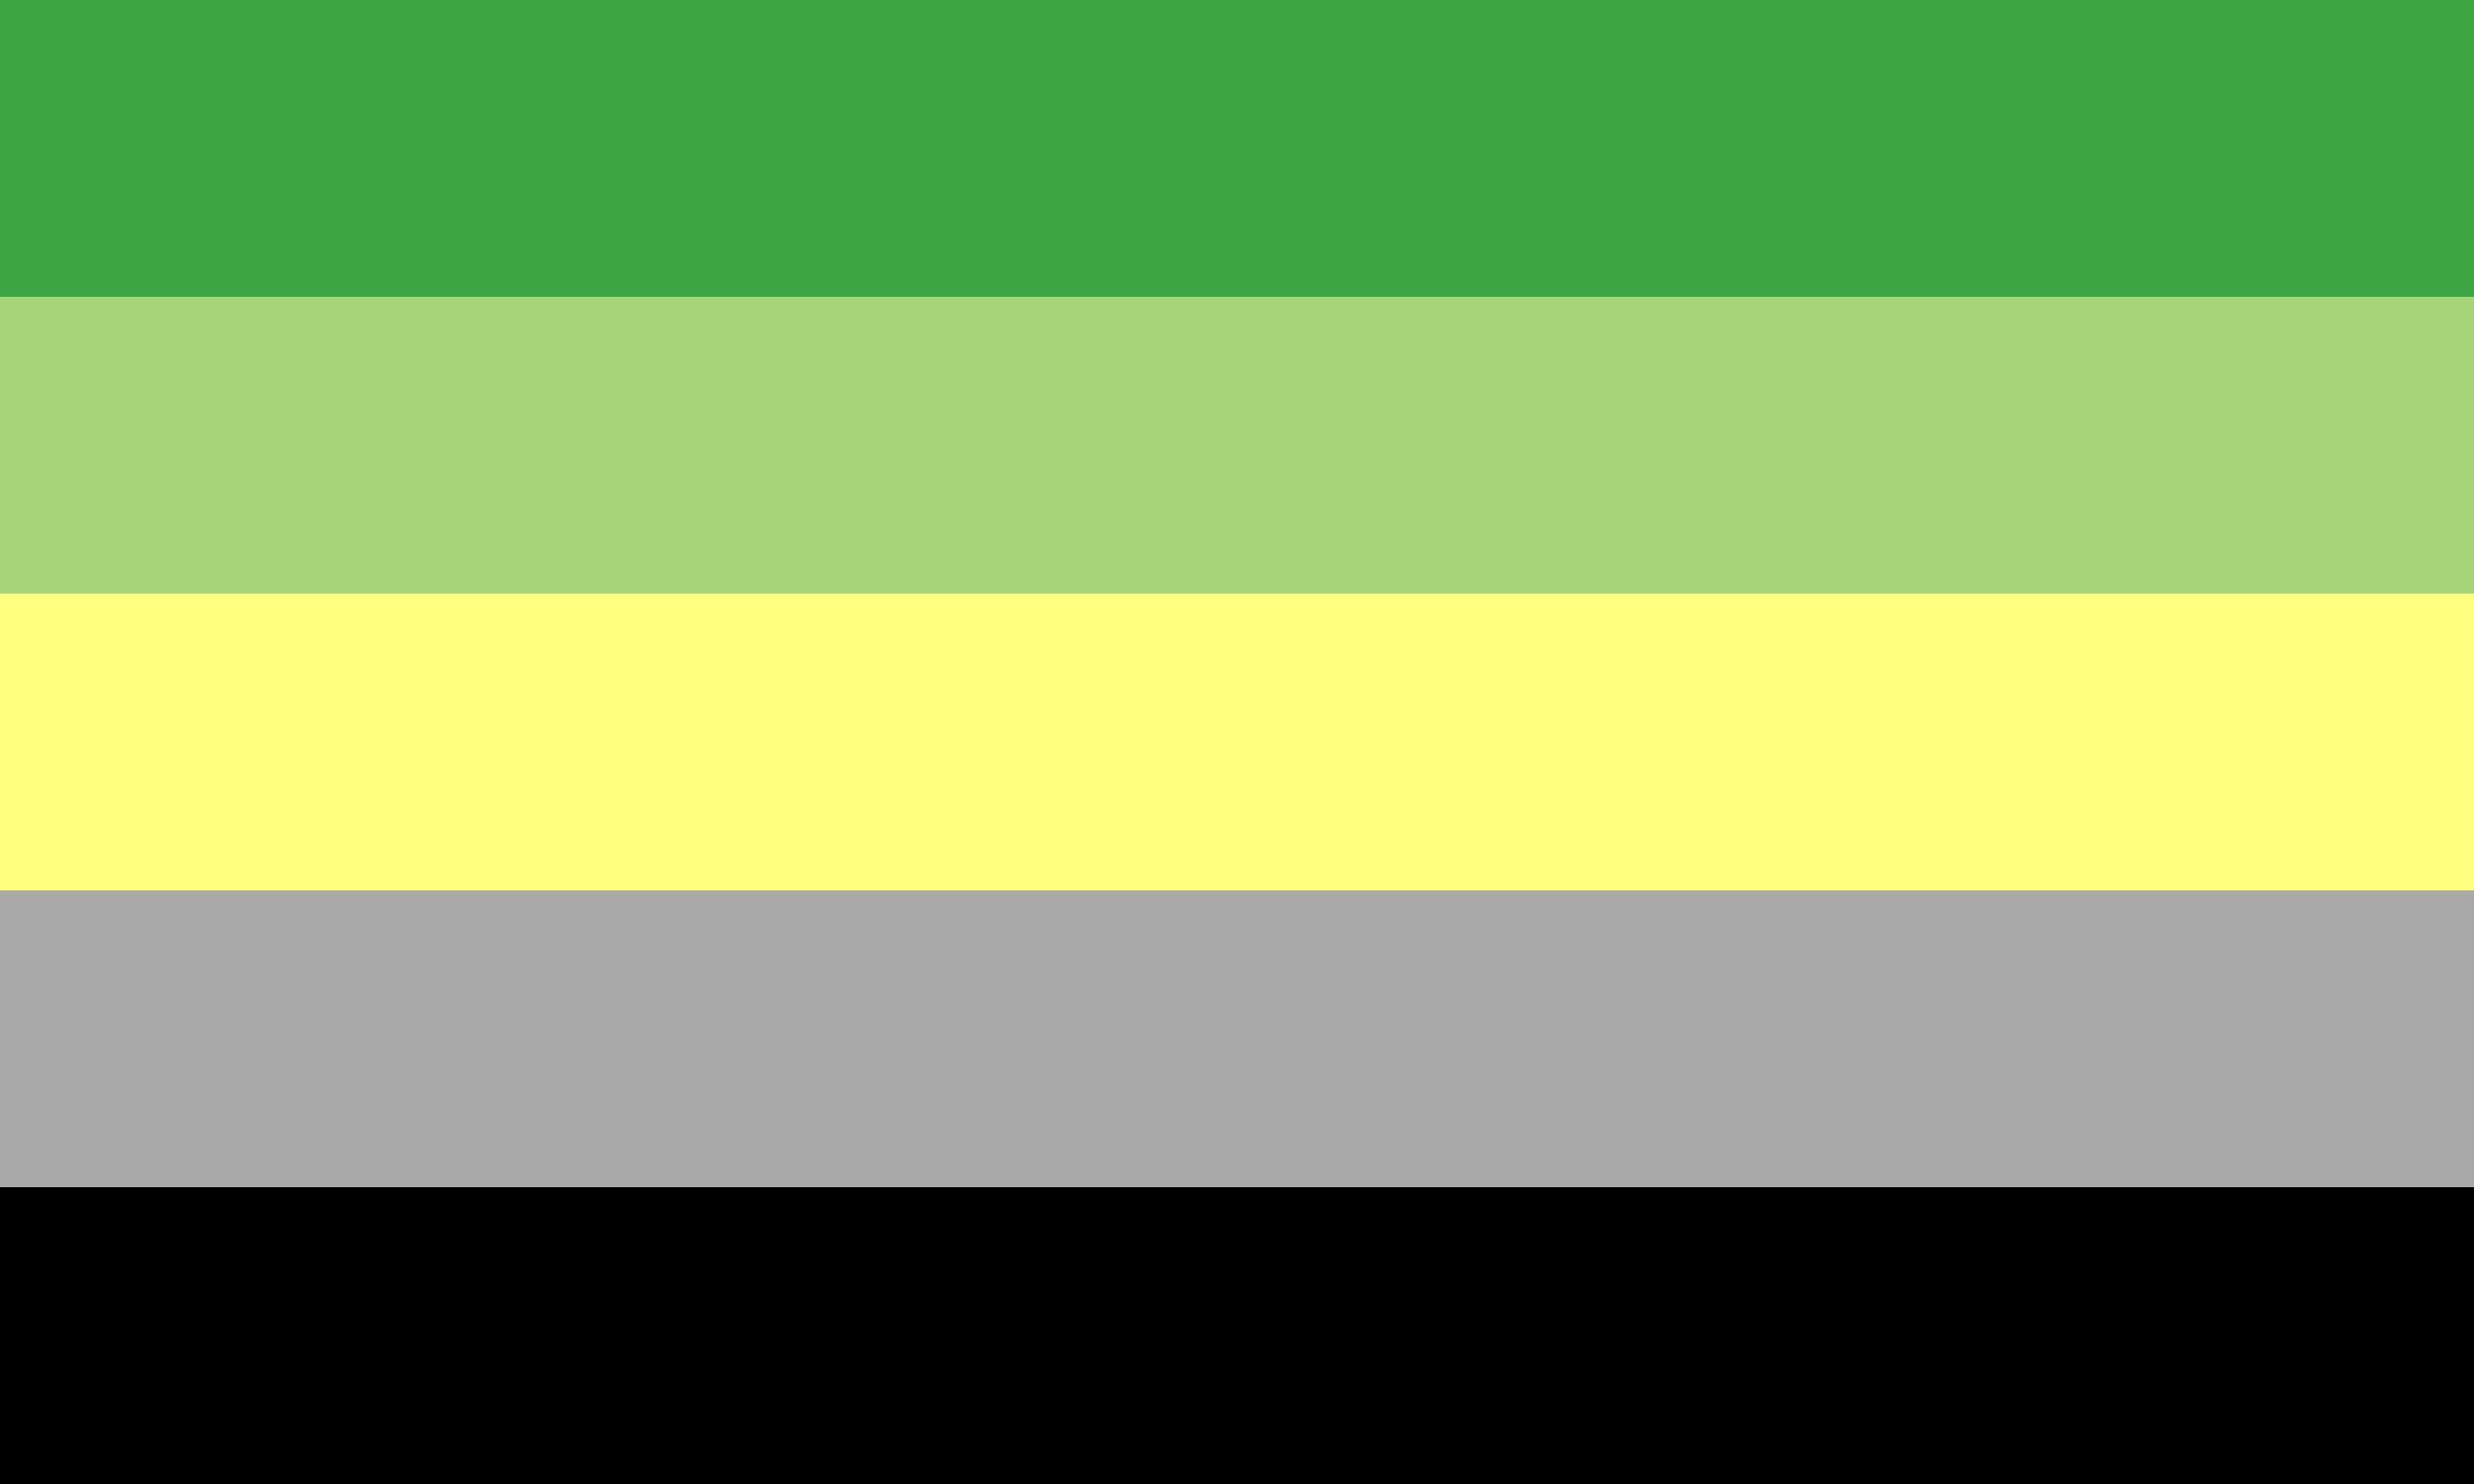
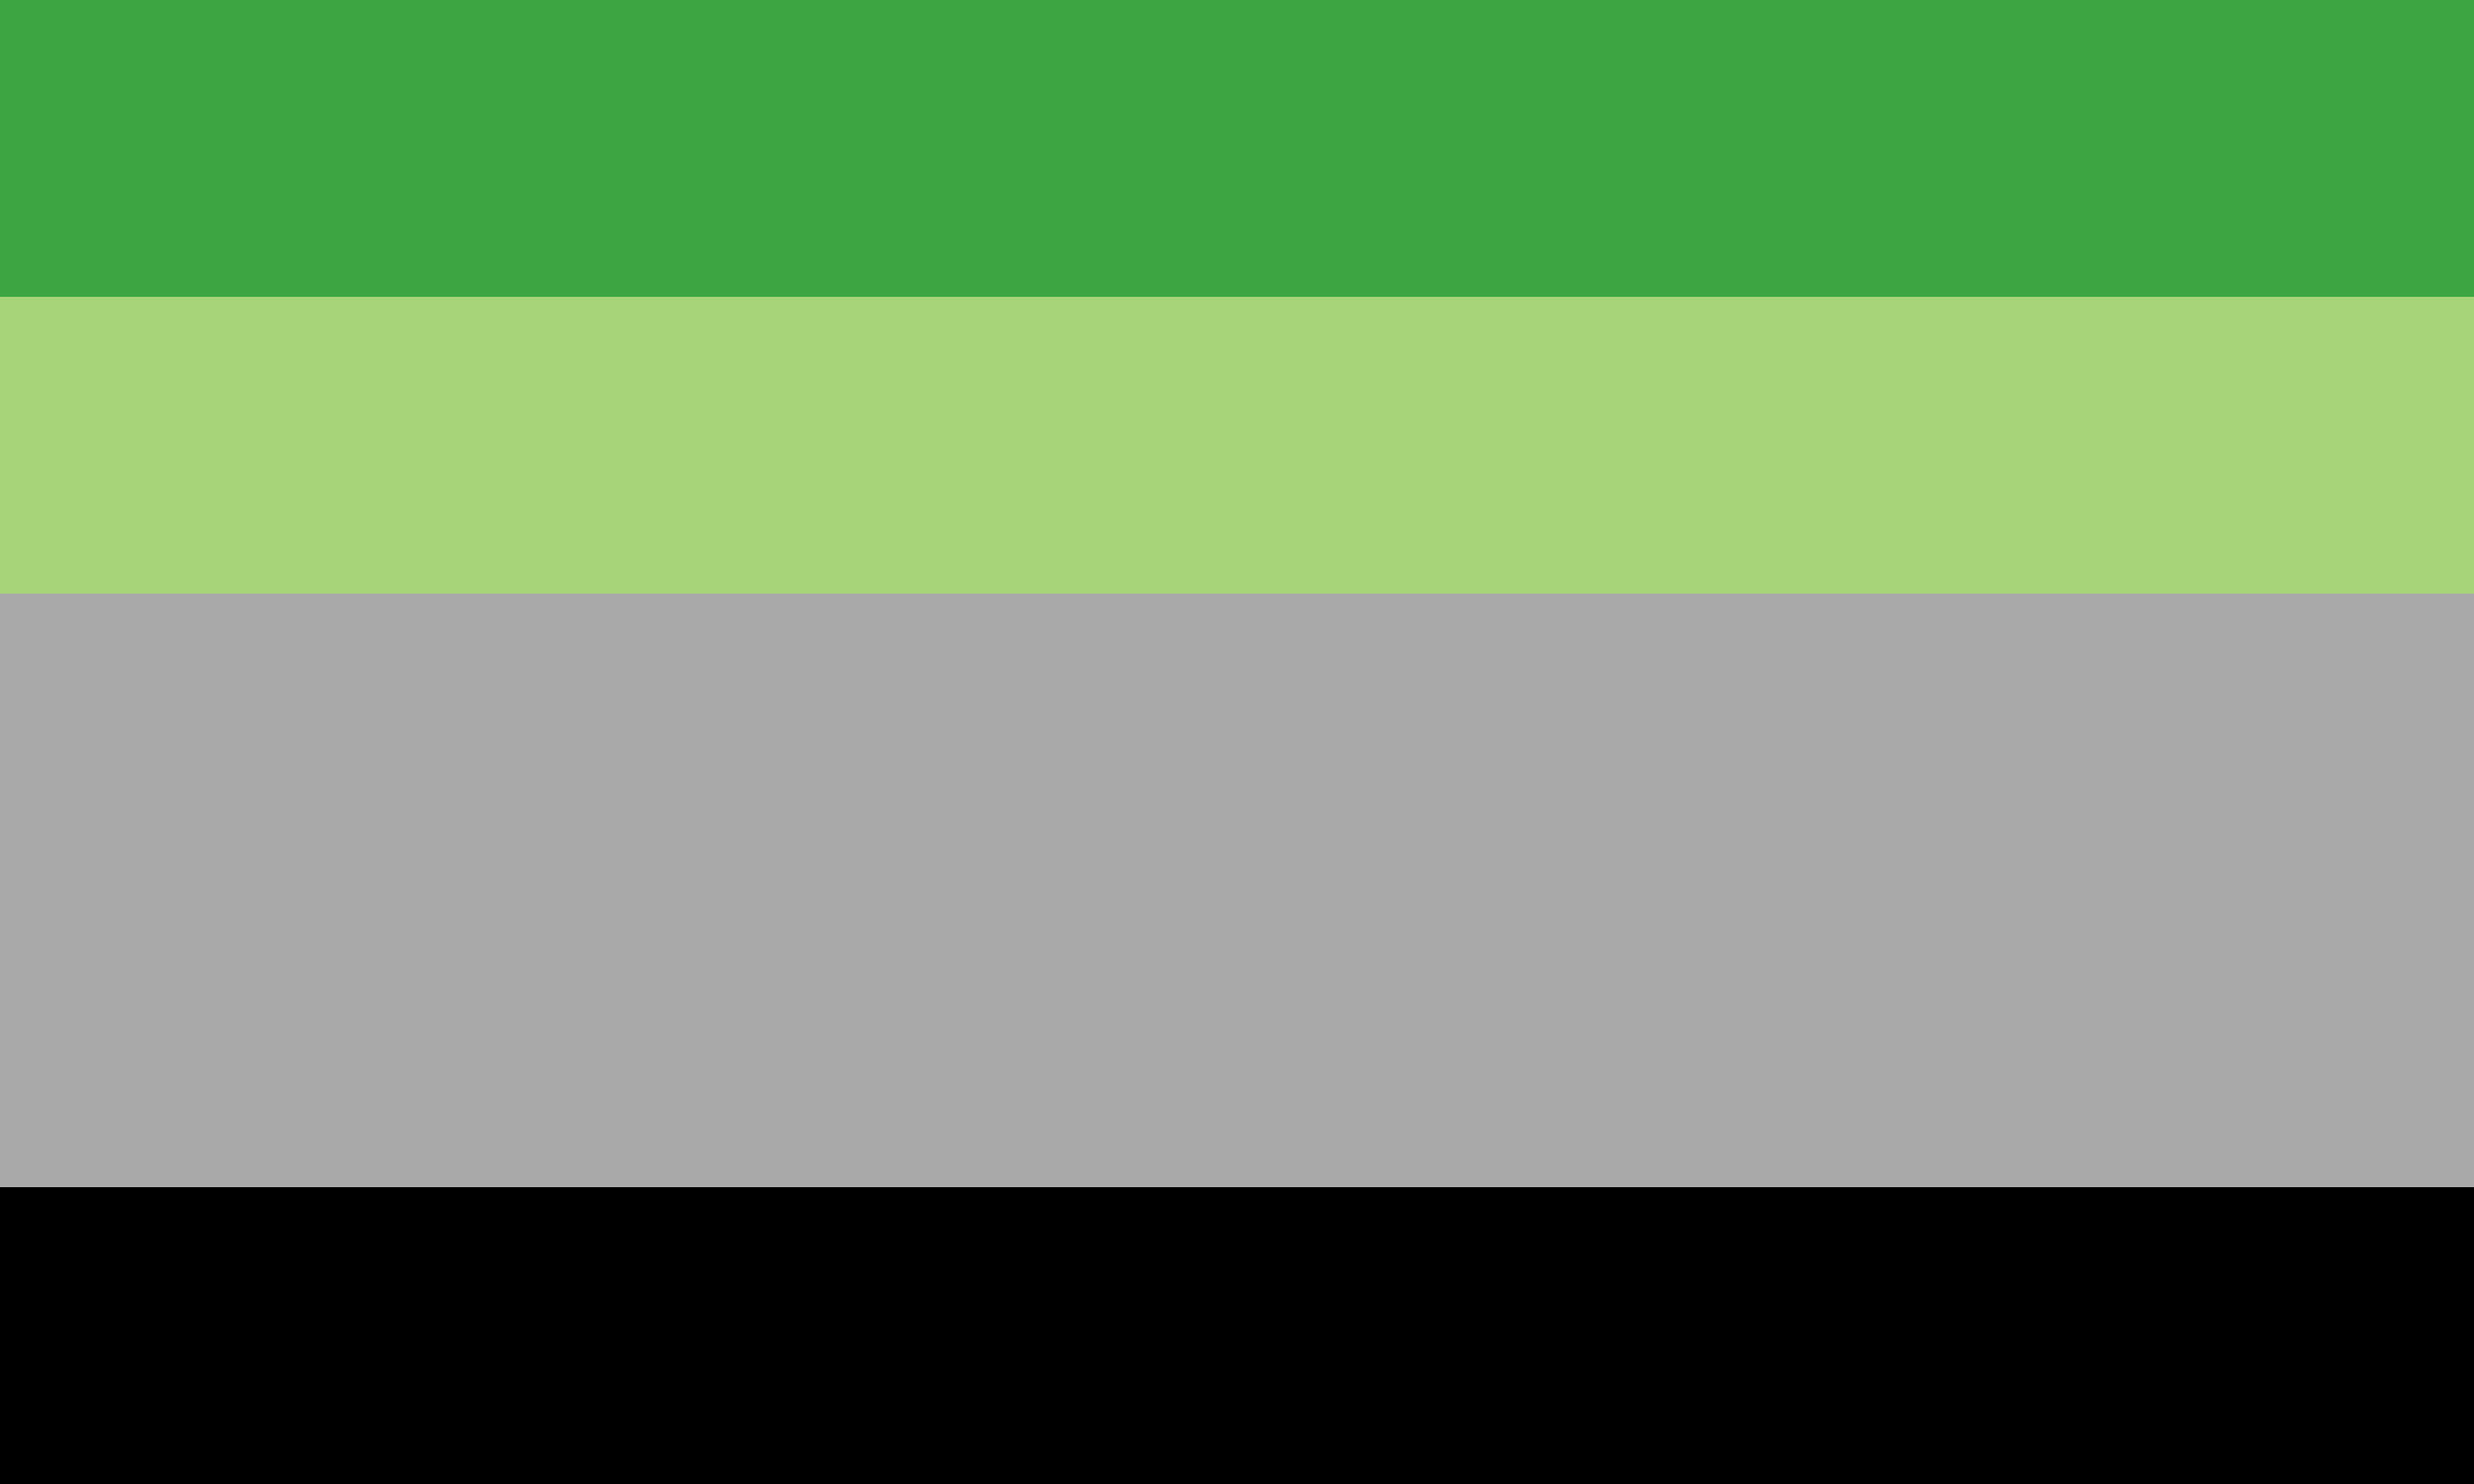
<svg xmlns="http://www.w3.org/2000/svg" viewBox="0 0 800 480">
  <path d="M0 0h800v480H0z" />
  <path fill="#a9a9a9" d="M0 0h800v384H0z" />
-   <path fill="#ffff7f" d="M0 0h800v288H0z" />
  <path fill="#a7d379" d="M0 0h800v192H0z" />
  <path fill="#3da542" d="M0 0h800v96H0z" />
</svg>